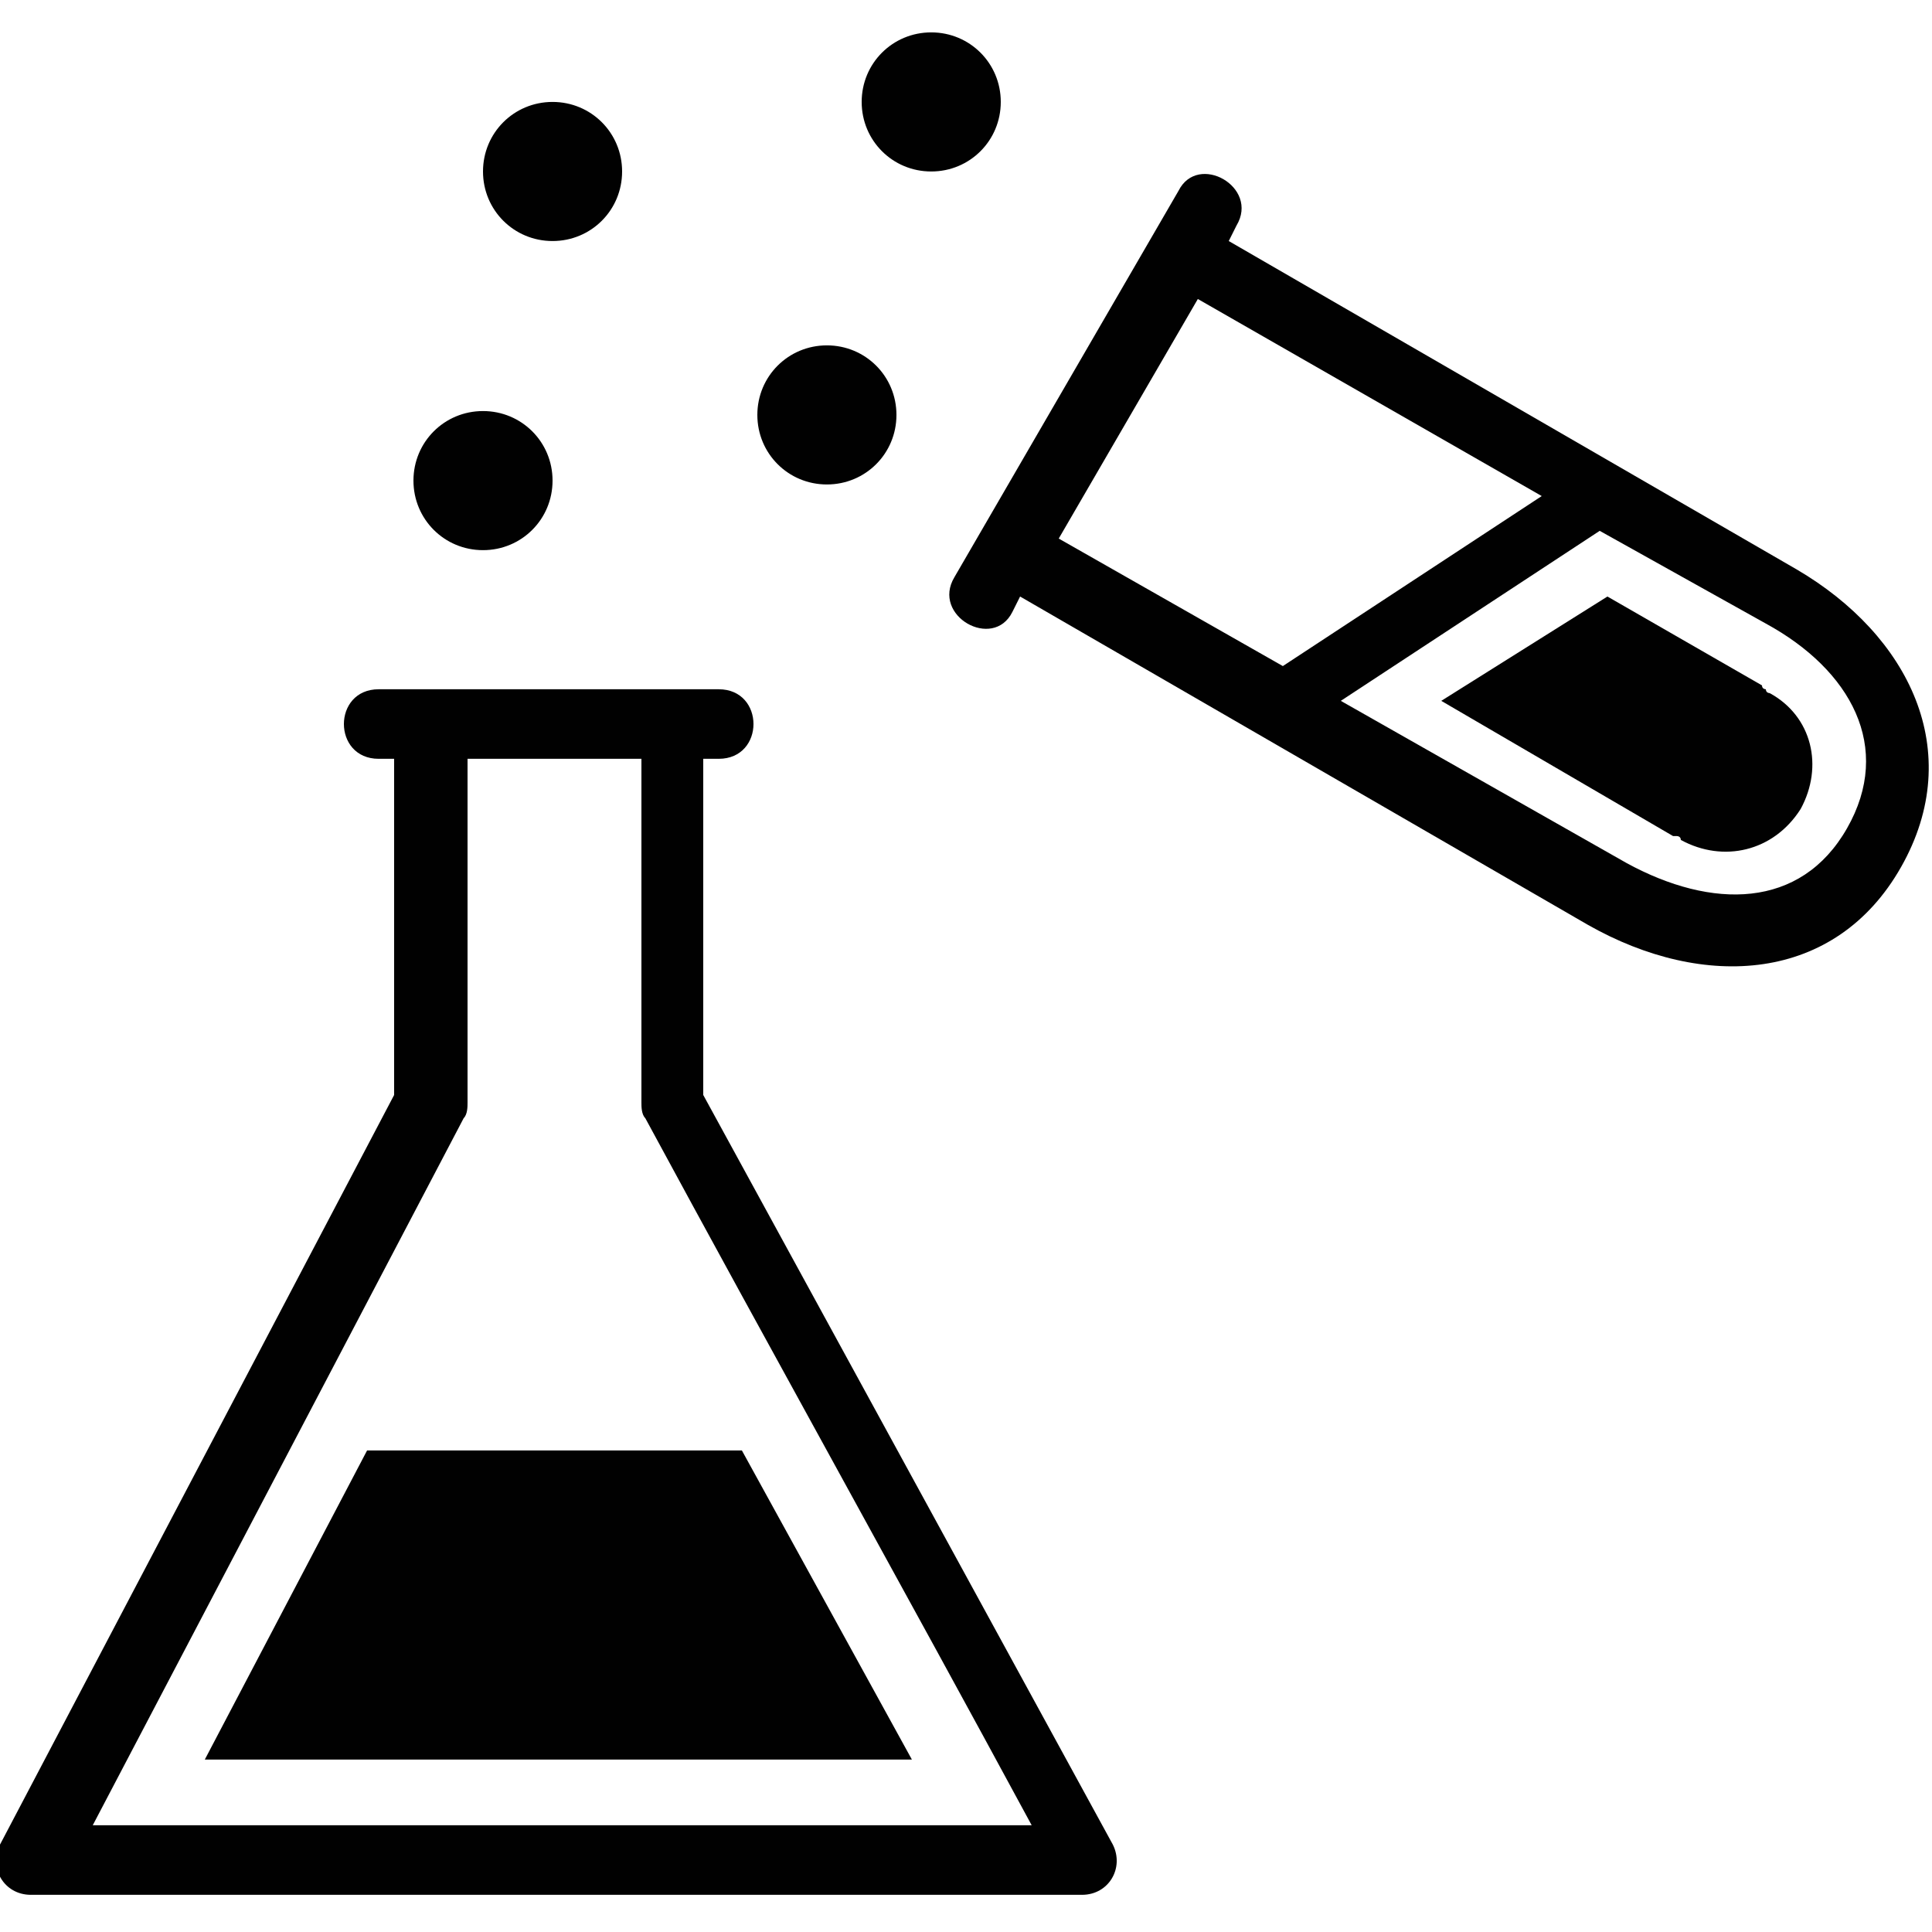
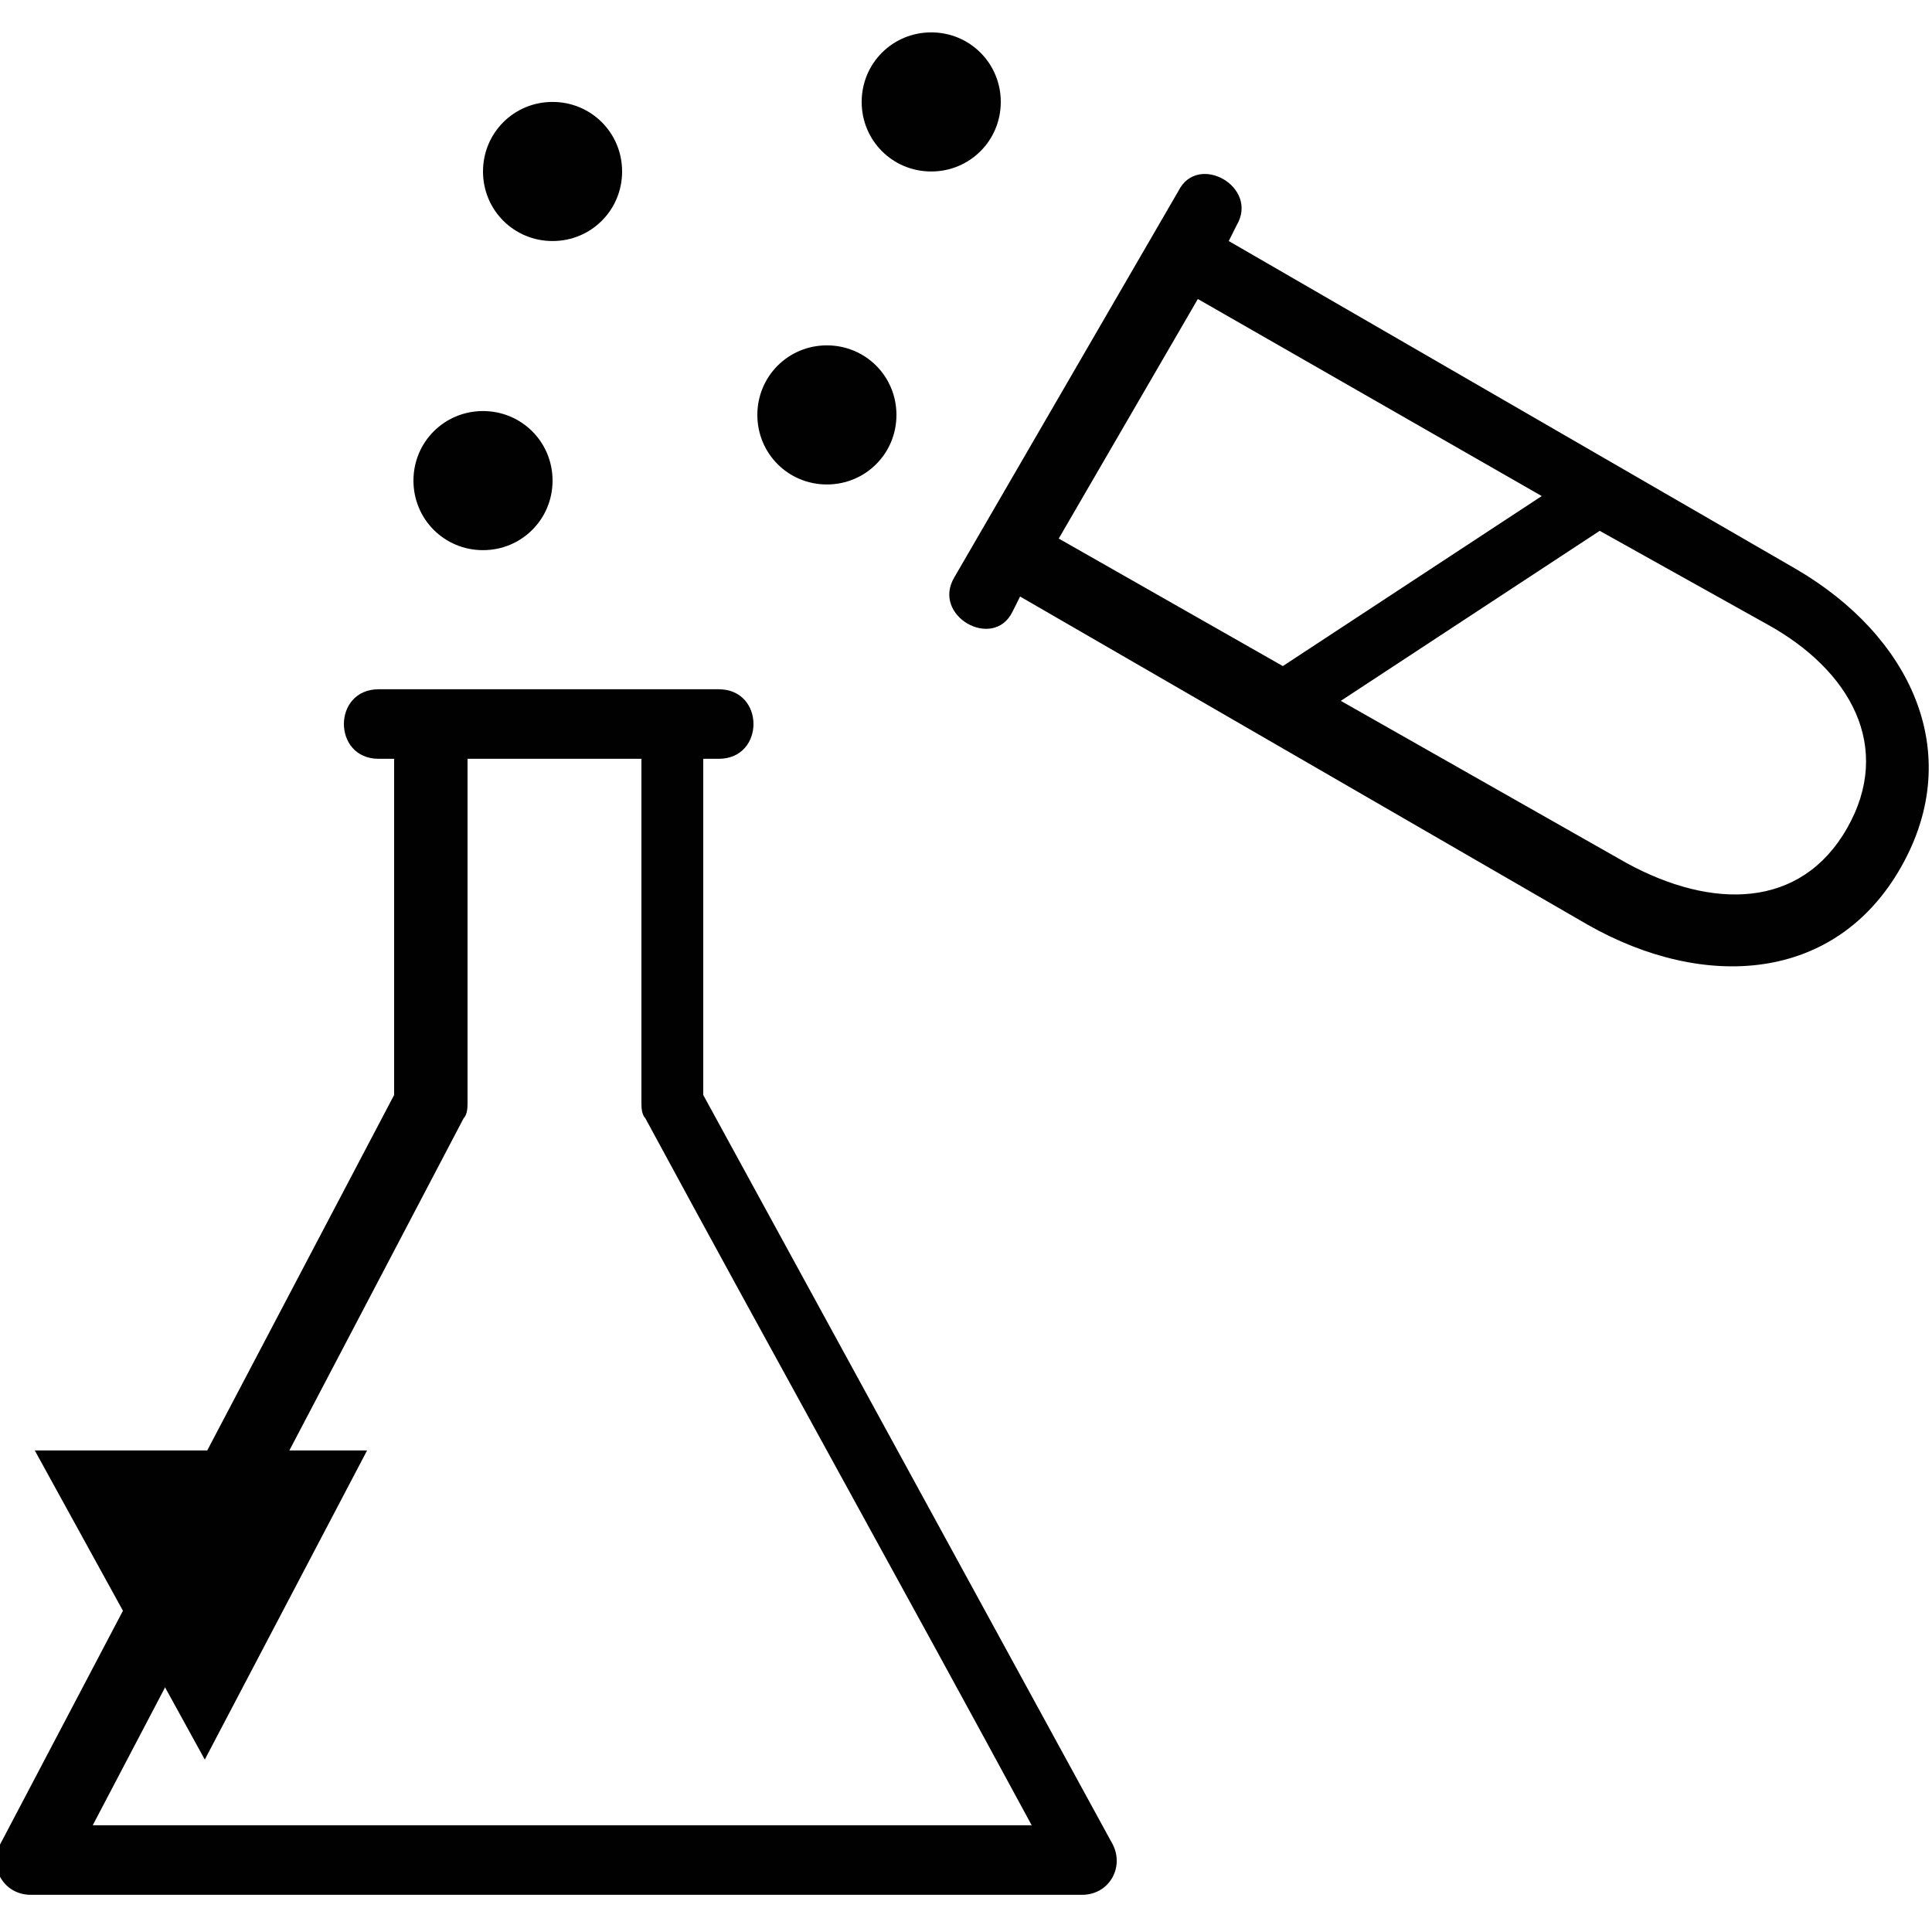
<svg xmlns="http://www.w3.org/2000/svg" version="1.1" id="Layer_1" x="0" y="0" viewBox="0 0 50 50">
  <desc>Icon by P Thanga Vignesh</desc>
  <style>
    .st0,.st1{fill:#010101}.st1{fill-rule:evenodd;clip-rule:evenodd}
  </style>
-   <path class="st0" d="M37.3 1038.5l6 3.5h.1s.1 0 .1.1c1.1.6 2.4.3 3.1-.8.6-1.1.3-2.4-.8-3 0 0-.1 0-.1-.1 0 0-.1 0-.1-.1l-4-2.3-4.3 2.7z" transform="translate(0 -1020.362)" />
  <path class="st1" d="M24.7 1035.3c-.6 1 1 1.9 1.5.9l.2-.4 14.7 8.5c3 1.7 6.4 1.5 8.1-1.5 1.7-3 .2-6-2.7-7.7l-14.7-8.5.2-.4c.6-1-1-1.9-1.5-.9l-5.8 10zm2.7-1l3.6-6.2 8.9 5.1-6.7 4.4-5.8-3.3zm7.3 4.2l6.7-4.4 4.3 2.4c2.2 1.2 3.3 3.2 2.1 5.3-1.2 2.1-3.5 2.1-5.7.9l-7.4-4.2zM9.8 1038.2c-1.2 0-1.2 1.8 0 1.8h.4v8.7L0 1068.1c-.3.6.1 1.3.8 1.3H28c.7 0 1.1-.7.8-1.3l-10.6-19.4v-8.7h.4c1.2 0 1.2-1.8 0-1.8H9.8zm2.3 1.8h4.5v8.9c0 .1 0 .3.1.4 3.3 6.1 6.7 12.2 10 18.3H2.4l9.6-18.3c.1-.1.1-.3.1-.4v-8.9z" transform="translate(0 -1020.362)" />
-   <path class="st1" d="M9.5 1057.9l-4.2 8h18.3l-4.4-8H9.5z" transform="translate(0 -1020.362)" />
+   <path class="st1" d="M9.5 1057.9l-4.2 8l-4.4-8H9.5z" transform="translate(0 -1020.362)" />
  <path class="st0" d="M21.4 1032.9c-1 0-1.8-.8-1.8-1.8s.8-1.8 1.8-1.8 1.8.8 1.8 1.8-.8 1.8-1.8 1.8zM12.5 1034.6c-1 0-1.8-.8-1.8-1.8s.8-1.8 1.8-1.8 1.8.8 1.8 1.8-.8 1.8-1.8 1.8zM24.1 1024.8c-1 0-1.8-.8-1.8-1.8s.8-1.8 1.8-1.8 1.8.8 1.8 1.8-.8 1.8-1.8 1.8zM14.3 1026.6c-1 0-1.8-.8-1.8-1.8s.8-1.8 1.8-1.8 1.8.8 1.8 1.8-.8 1.8-1.8 1.8z" transform="translate(0 -1020.362)" />
</svg>